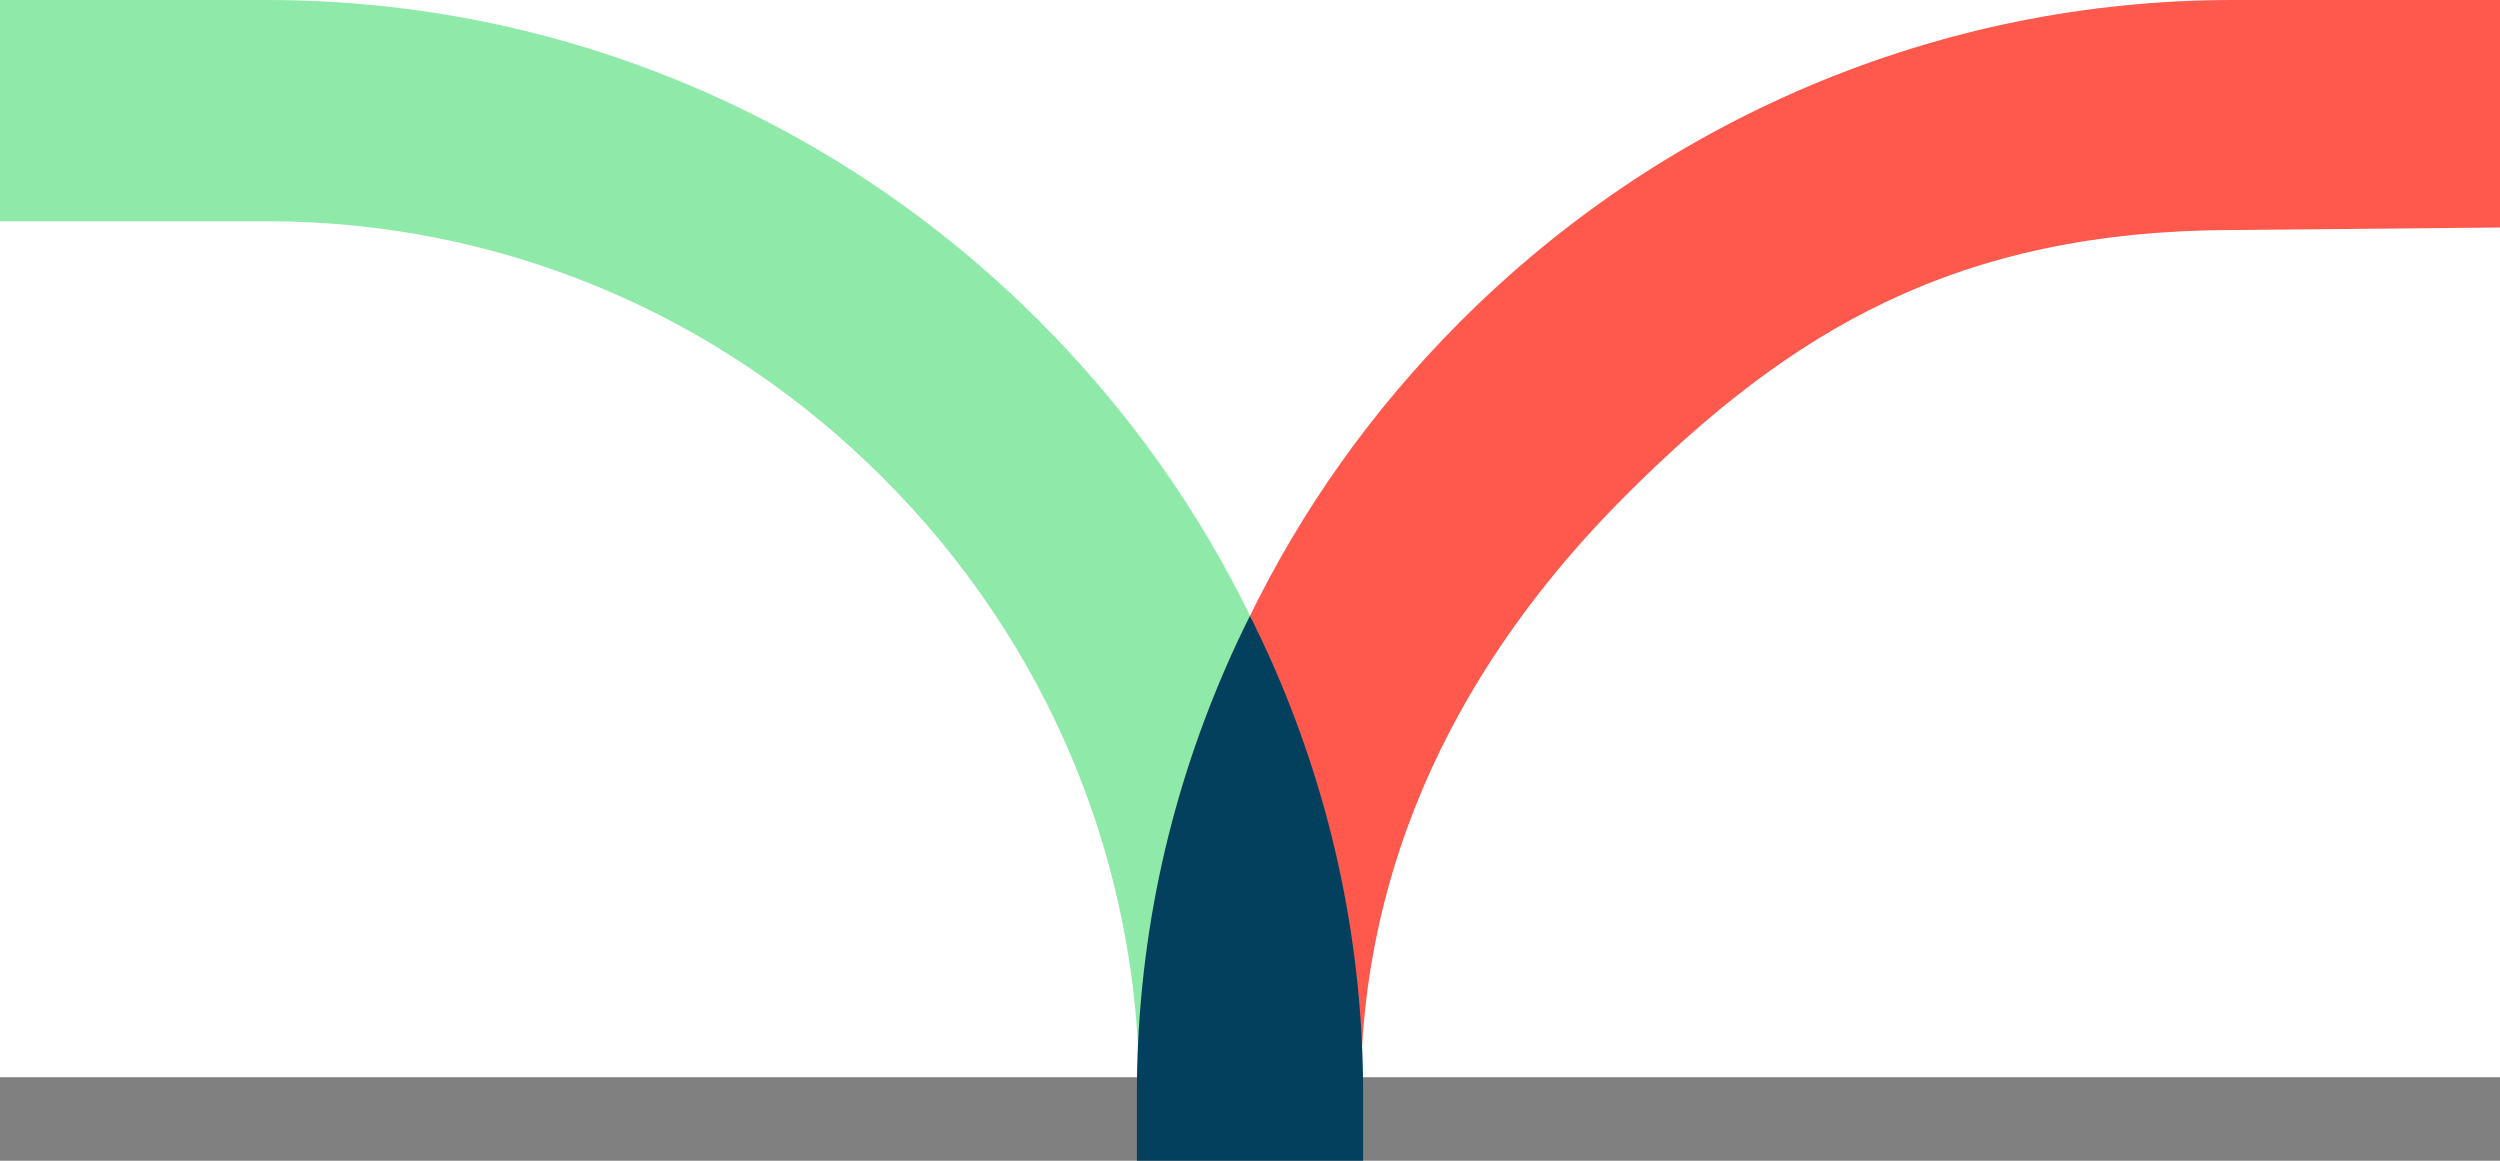
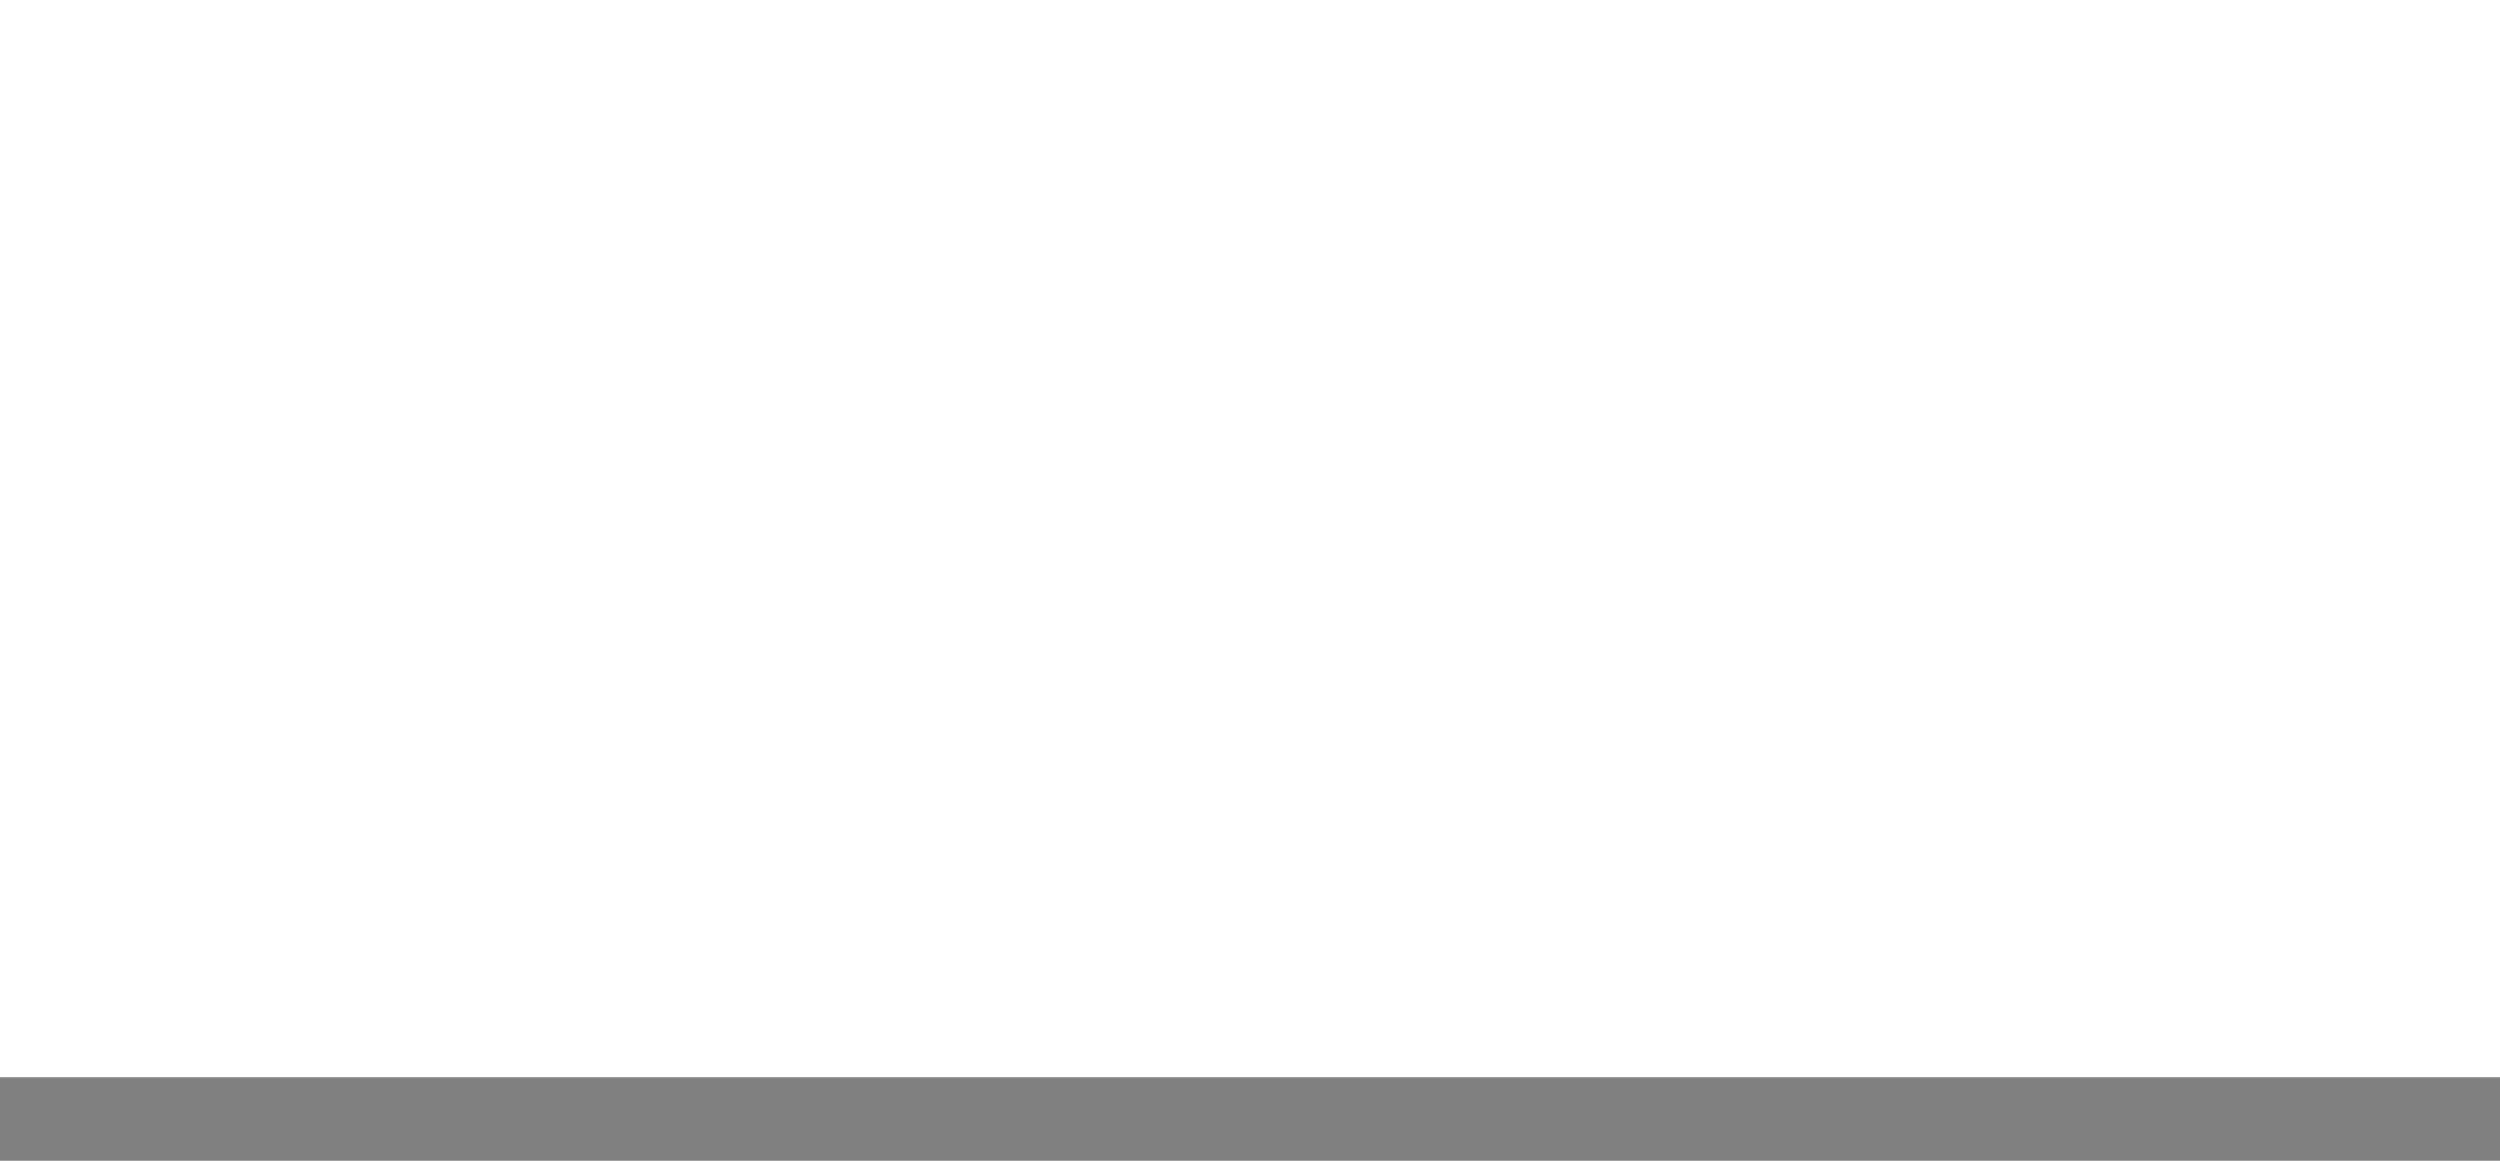
<svg xmlns="http://www.w3.org/2000/svg" version="1.1" x="0px" y="0px" viewBox="0 0 2000 928.6" style="enable-background:new 0 0 2000 928.6;" xml:space="preserve">
  <rect x="0" y="0" width="2000" height="928.6" fill="#808080" stroke="none" />
  <style type="text/css">
	.st0{fill:#FFFFFF;}
	.st1{fill:#FF584D;}
	.st2{fill:#8FEAAA;}
	.st3{fill:#03405D;}
</style>
  <g id="a">
    <rect class="st0" width="2000" height="861.8" />
-     <path class="st1" d="M1088.5,875.1c0-185.6,79.6-346.3,211.9-478.6s265.1-212.1,486.3-212.5l213.3-2V0h-213.3   c-117.7,0-232.1,23.3-340.1,69.1C1342.5,113.3,1249,176.5,1168.5,257c-70.3,70.3-127.5,150.7-170.3,239.3   c6.6,13.5,12.9,27.2,18.8,41.2c45.9,108,69.1,222.4,69.1,340.1L1088.5,875.1L1088.5,875.1z" />
-     <path class="st2" d="M913.9,877.5c0-117.7,23.3-232.1,69.1-340.1c5.9-13.9,12.2-27.6,18.8-41.2c-42.8-88.6-100-169-170.3-239.3   c-80.4-80.4-174-143.7-278.1-187.9C445.4,23.2,331,0,213.3,0c-33.4,0-66.8,0-100.1,0C75.4,0,37.7,0,0,0c0,59,0,118,0,177h213.3   c185.6,0,360.7,72.9,493,205.2s205.2,307.4,205.2,493L913.9,877.5z" />
-     <path class="st3" d="M1090.5,875.1c0-117.7-23.8-232.1-70.7-340.1c-6.2-14.3-12.9-28.4-19.8-42.4c-7,13.9-13.6,28-19.8,42.4   c-46.9,108-70.7,222.4-70.7,340.1v53.5h181V875.1z" />
  </g>
  <g id="Layer_2">
</g>
</svg>